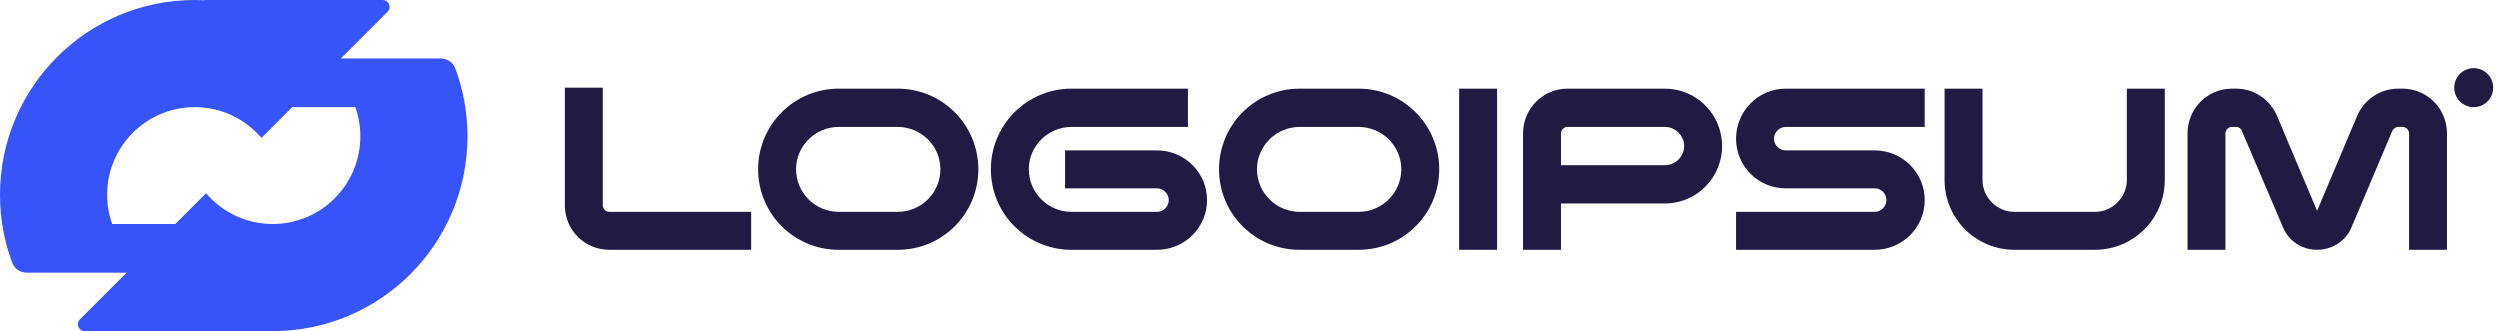
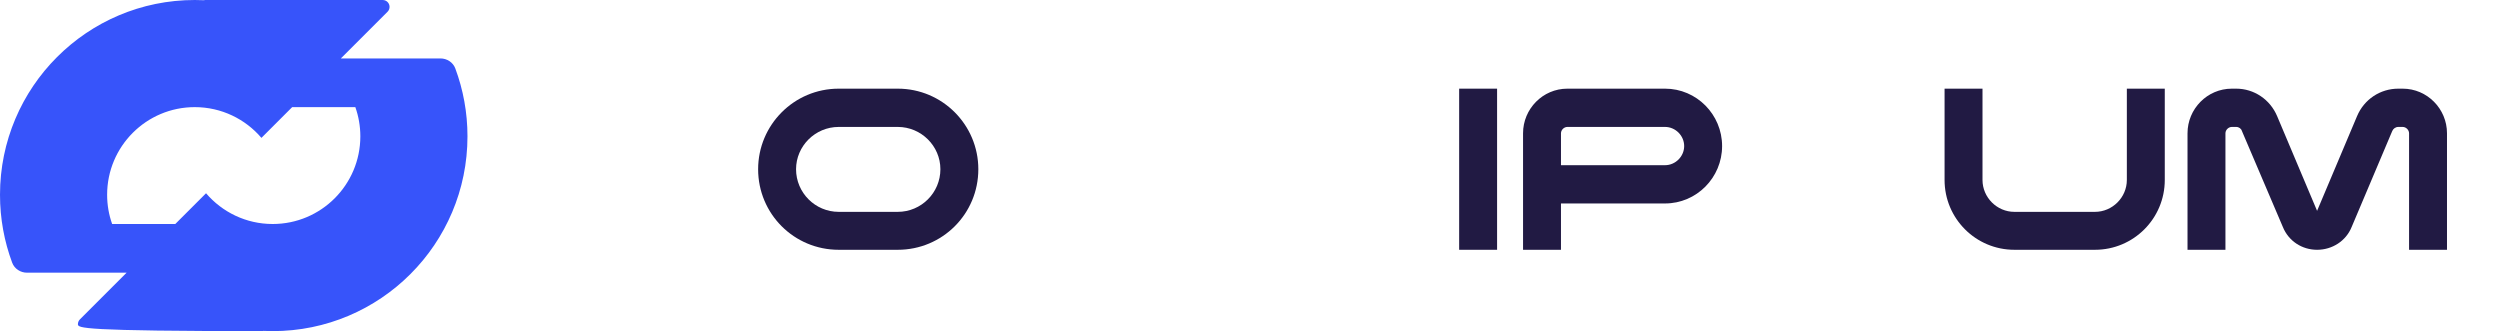
<svg xmlns="http://www.w3.org/2000/svg" width="302" height="40" viewBox="0 0 302 40" fill="none">
-   <path fill-rule="evenodd" clip-rule="evenodd" d="M23.529 0C23.919 0 24.306 0.009 24.691 0.028C24.698 0.028 24.705 0.022 24.705 0.015V0.015C24.705 0.007 24.711 0.001 24.718 0.001H46.227C46.687 0.001 47.059 0.373 47.059 0.833C47.059 1.054 46.971 1.265 46.815 1.421L41.175 7.059H53.203C53.998 7.059 54.725 7.527 55.002 8.272C55.951 10.825 56.471 13.587 56.471 16.471C56.471 29.465 45.936 40 32.941 40C32.552 40 32.165 39.99 31.781 39.971C31.773 39.971 31.766 39.977 31.766 39.985V39.985C31.766 39.993 31.76 39.999 31.752 39.999H10.244C9.784 39.999 9.412 39.627 9.412 39.167C9.412 38.946 9.499 38.735 9.655 38.579L15.293 32.941H3.268C2.473 32.941 1.746 32.473 1.469 31.728C0.519 29.175 0 26.413 0 23.529C0 10.534 10.534 0 23.529 0ZM31.581 16.656C29.639 14.383 26.753 12.941 23.529 12.941C17.682 12.941 12.941 17.682 12.941 23.529C12.941 24.767 13.155 25.955 13.546 27.059H21.175L24.89 23.344C26.832 25.617 29.718 27.059 32.941 27.059C38.789 27.059 43.529 22.318 43.529 16.471C43.529 15.233 43.315 14.045 42.925 12.941H35.295L31.581 16.656Z" fill="#3754FA" />
+   <path fill-rule="evenodd" clip-rule="evenodd" d="M23.529 0C23.919 0 24.306 0.009 24.691 0.028C24.698 0.028 24.705 0.022 24.705 0.015V0.015C24.705 0.007 24.711 0.001 24.718 0.001H46.227C46.687 0.001 47.059 0.373 47.059 0.833C47.059 1.054 46.971 1.265 46.815 1.421L41.175 7.059H53.203C53.998 7.059 54.725 7.527 55.002 8.272C55.951 10.825 56.471 13.587 56.471 16.471C56.471 29.465 45.936 40 32.941 40C32.552 40 32.165 39.99 31.781 39.971C31.773 39.971 31.766 39.977 31.766 39.985V39.985C31.766 39.993 31.76 39.999 31.752 39.999C9.784 39.999 9.412 39.627 9.412 39.167C9.412 38.946 9.499 38.735 9.655 38.579L15.293 32.941H3.268C2.473 32.941 1.746 32.473 1.469 31.728C0.519 29.175 0 26.413 0 23.529C0 10.534 10.534 0 23.529 0ZM31.581 16.656C29.639 14.383 26.753 12.941 23.529 12.941C17.682 12.941 12.941 17.682 12.941 23.529C12.941 24.767 13.155 25.955 13.546 27.059H21.175L24.89 23.344C26.832 25.617 29.718 27.059 32.941 27.059C38.789 27.059 43.529 22.318 43.529 16.471C43.529 15.233 43.315 14.045 42.925 12.941H35.295L31.581 16.656Z" fill="#3754FA" />
  <path d="M291.015 30.174V16.103C291.015 15.698 290.65 15.333 290.244 15.333H289.717C289.393 15.333 289.109 15.535 288.987 15.819L284.081 27.416C283.392 29.119 281.729 30.174 279.904 30.174C278.08 30.174 276.458 29.119 275.768 27.416L270.821 15.819C270.74 15.535 270.456 15.333 270.132 15.333H269.605C269.199 15.333 268.834 15.698 268.834 16.103V30.174H264.252V16.103C264.252 13.143 266.645 10.71 269.605 10.71H270.132C272.281 10.71 274.227 12.008 275.079 14.035L279.904 25.47L284.73 14.035C285.581 12.008 287.528 10.71 289.717 10.71H290.244C293.205 10.71 295.597 13.143 295.597 16.103V30.174H291.015Z" fill="#211A43" />
  <path d="M243.339 30.174C238.675 30.174 234.904 26.403 234.904 21.739V10.71H239.486V21.739C239.486 23.848 241.23 25.592 243.339 25.592H253.071C255.179 25.592 256.923 23.848 256.923 21.739V10.71H261.505V21.739C261.505 26.403 257.734 30.174 253.071 30.174H243.339Z" fill="#211A43" />
-   <path d="M226.462 25.592C227.233 25.592 227.882 24.943 227.882 24.172C227.882 23.402 227.273 22.794 226.543 22.753H215.717C212.392 22.753 209.715 20.077 209.715 16.752C209.715 13.427 212.392 10.71 215.717 10.71H232.504V15.333H215.717C214.946 15.333 214.297 15.981 214.297 16.752C214.297 17.522 214.946 18.171 215.717 18.171H226.624C229.868 18.252 232.504 20.888 232.504 24.172C232.504 27.498 229.787 30.174 226.462 30.174H209.715V25.592H226.462Z" fill="#211A43" />
  <path d="M183.984 30.174V16.103C183.984 13.143 186.377 10.71 189.337 10.71H201.137C204.948 10.71 208.03 13.832 208.03 17.644C208.03 21.456 204.948 24.578 201.137 24.578H188.566V30.174H183.984ZM188.566 16.103V19.955H201.137C202.394 19.955 203.448 18.901 203.448 17.644C203.448 16.387 202.394 15.333 201.137 15.333H189.337C188.931 15.333 188.566 15.698 188.566 16.103Z" fill="#211A43" />
  <path d="M176.266 10.71H180.848V30.174H176.266V10.71Z" fill="#211A43" />
-   <path d="M164.127 25.592C166.966 25.592 169.277 23.28 169.277 20.442C169.277 17.644 166.966 15.333 164.127 15.333H156.99C154.152 15.333 151.841 17.644 151.841 20.442C151.841 23.28 154.152 25.592 156.99 25.592H164.127ZM164.127 10.71C169.52 10.71 173.859 15.089 173.859 20.442C173.859 25.835 169.52 30.174 164.127 30.174H156.99C151.597 30.174 147.259 25.835 147.259 20.442C147.259 15.089 151.597 10.71 156.99 10.71H164.127Z" fill="#211A43" />
-   <path d="M129.429 30.174C124.036 30.174 119.697 25.835 119.697 20.442C119.697 15.089 124.036 10.71 129.429 10.71H143.5V15.333H129.429C126.591 15.333 124.28 17.644 124.28 20.442C124.28 23.28 126.591 25.592 129.429 25.592H139.77C140.54 25.592 141.189 24.943 141.189 24.172C141.189 23.402 140.54 22.753 139.77 22.753H128.659V18.171H139.77C143.095 18.171 145.811 20.847 145.811 24.172C145.811 27.498 143.095 30.174 139.77 30.174H129.429Z" fill="#211A43" />
  <path d="M108.451 25.592C111.289 25.592 113.6 23.28 113.6 20.442C113.6 17.644 111.289 15.333 108.451 15.333H101.314C98.475 15.333 96.164 17.644 96.164 20.442C96.164 23.28 98.475 25.592 101.314 25.592H108.451ZM108.451 10.71C113.844 10.71 118.182 15.089 118.182 20.442C118.182 25.835 113.844 30.174 108.451 30.174H101.314C95.921 30.174 91.582 25.835 91.582 20.442C91.582 15.089 95.921 10.71 101.314 10.71H108.451Z" fill="#211A43" />
-   <path d="M72.817 24.821C72.817 25.227 73.182 25.592 73.588 25.592H90.74V30.174H73.588C70.628 30.174 68.235 27.781 68.235 24.821V10.588H72.817V24.821Z" fill="#211A43" />
-   <path d="M301.177 10.588C301.177 11.888 300.123 12.941 298.824 12.941C297.524 12.941 296.471 11.888 296.471 10.588C296.471 9.289 297.524 8.235 298.824 8.235C300.123 8.235 301.177 9.289 301.177 10.588Z" fill="#211A43" />
</svg>